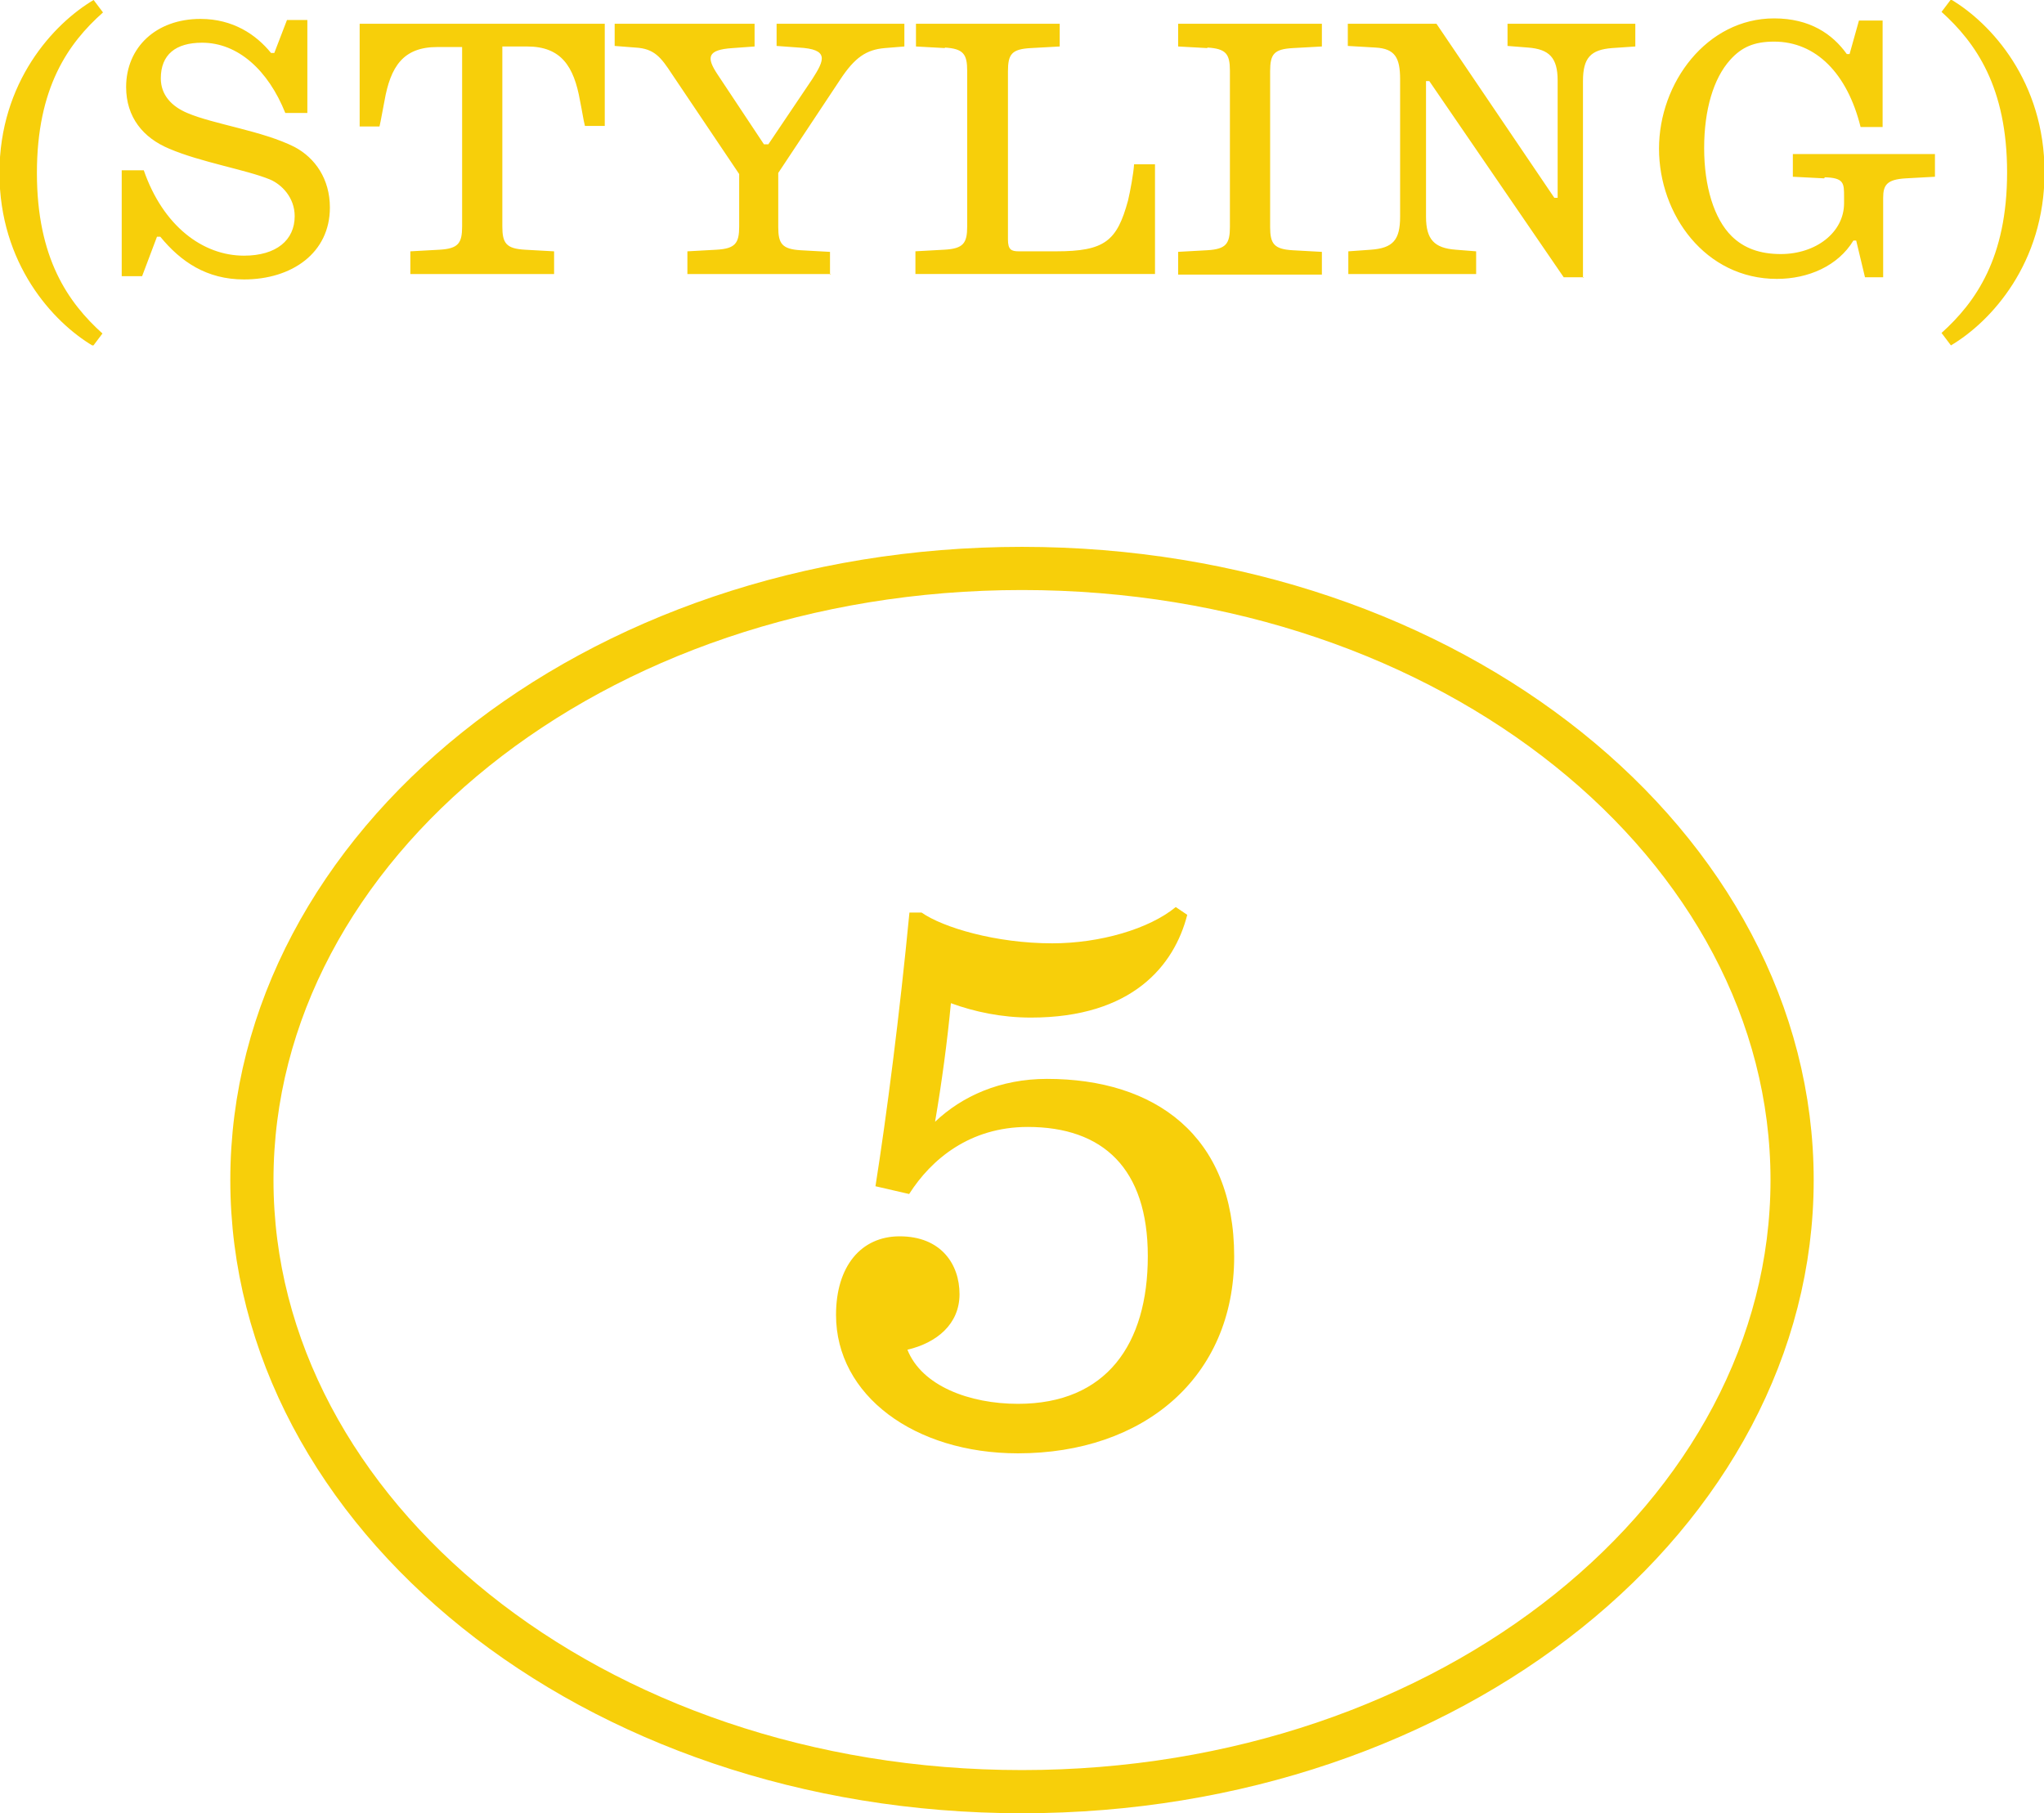
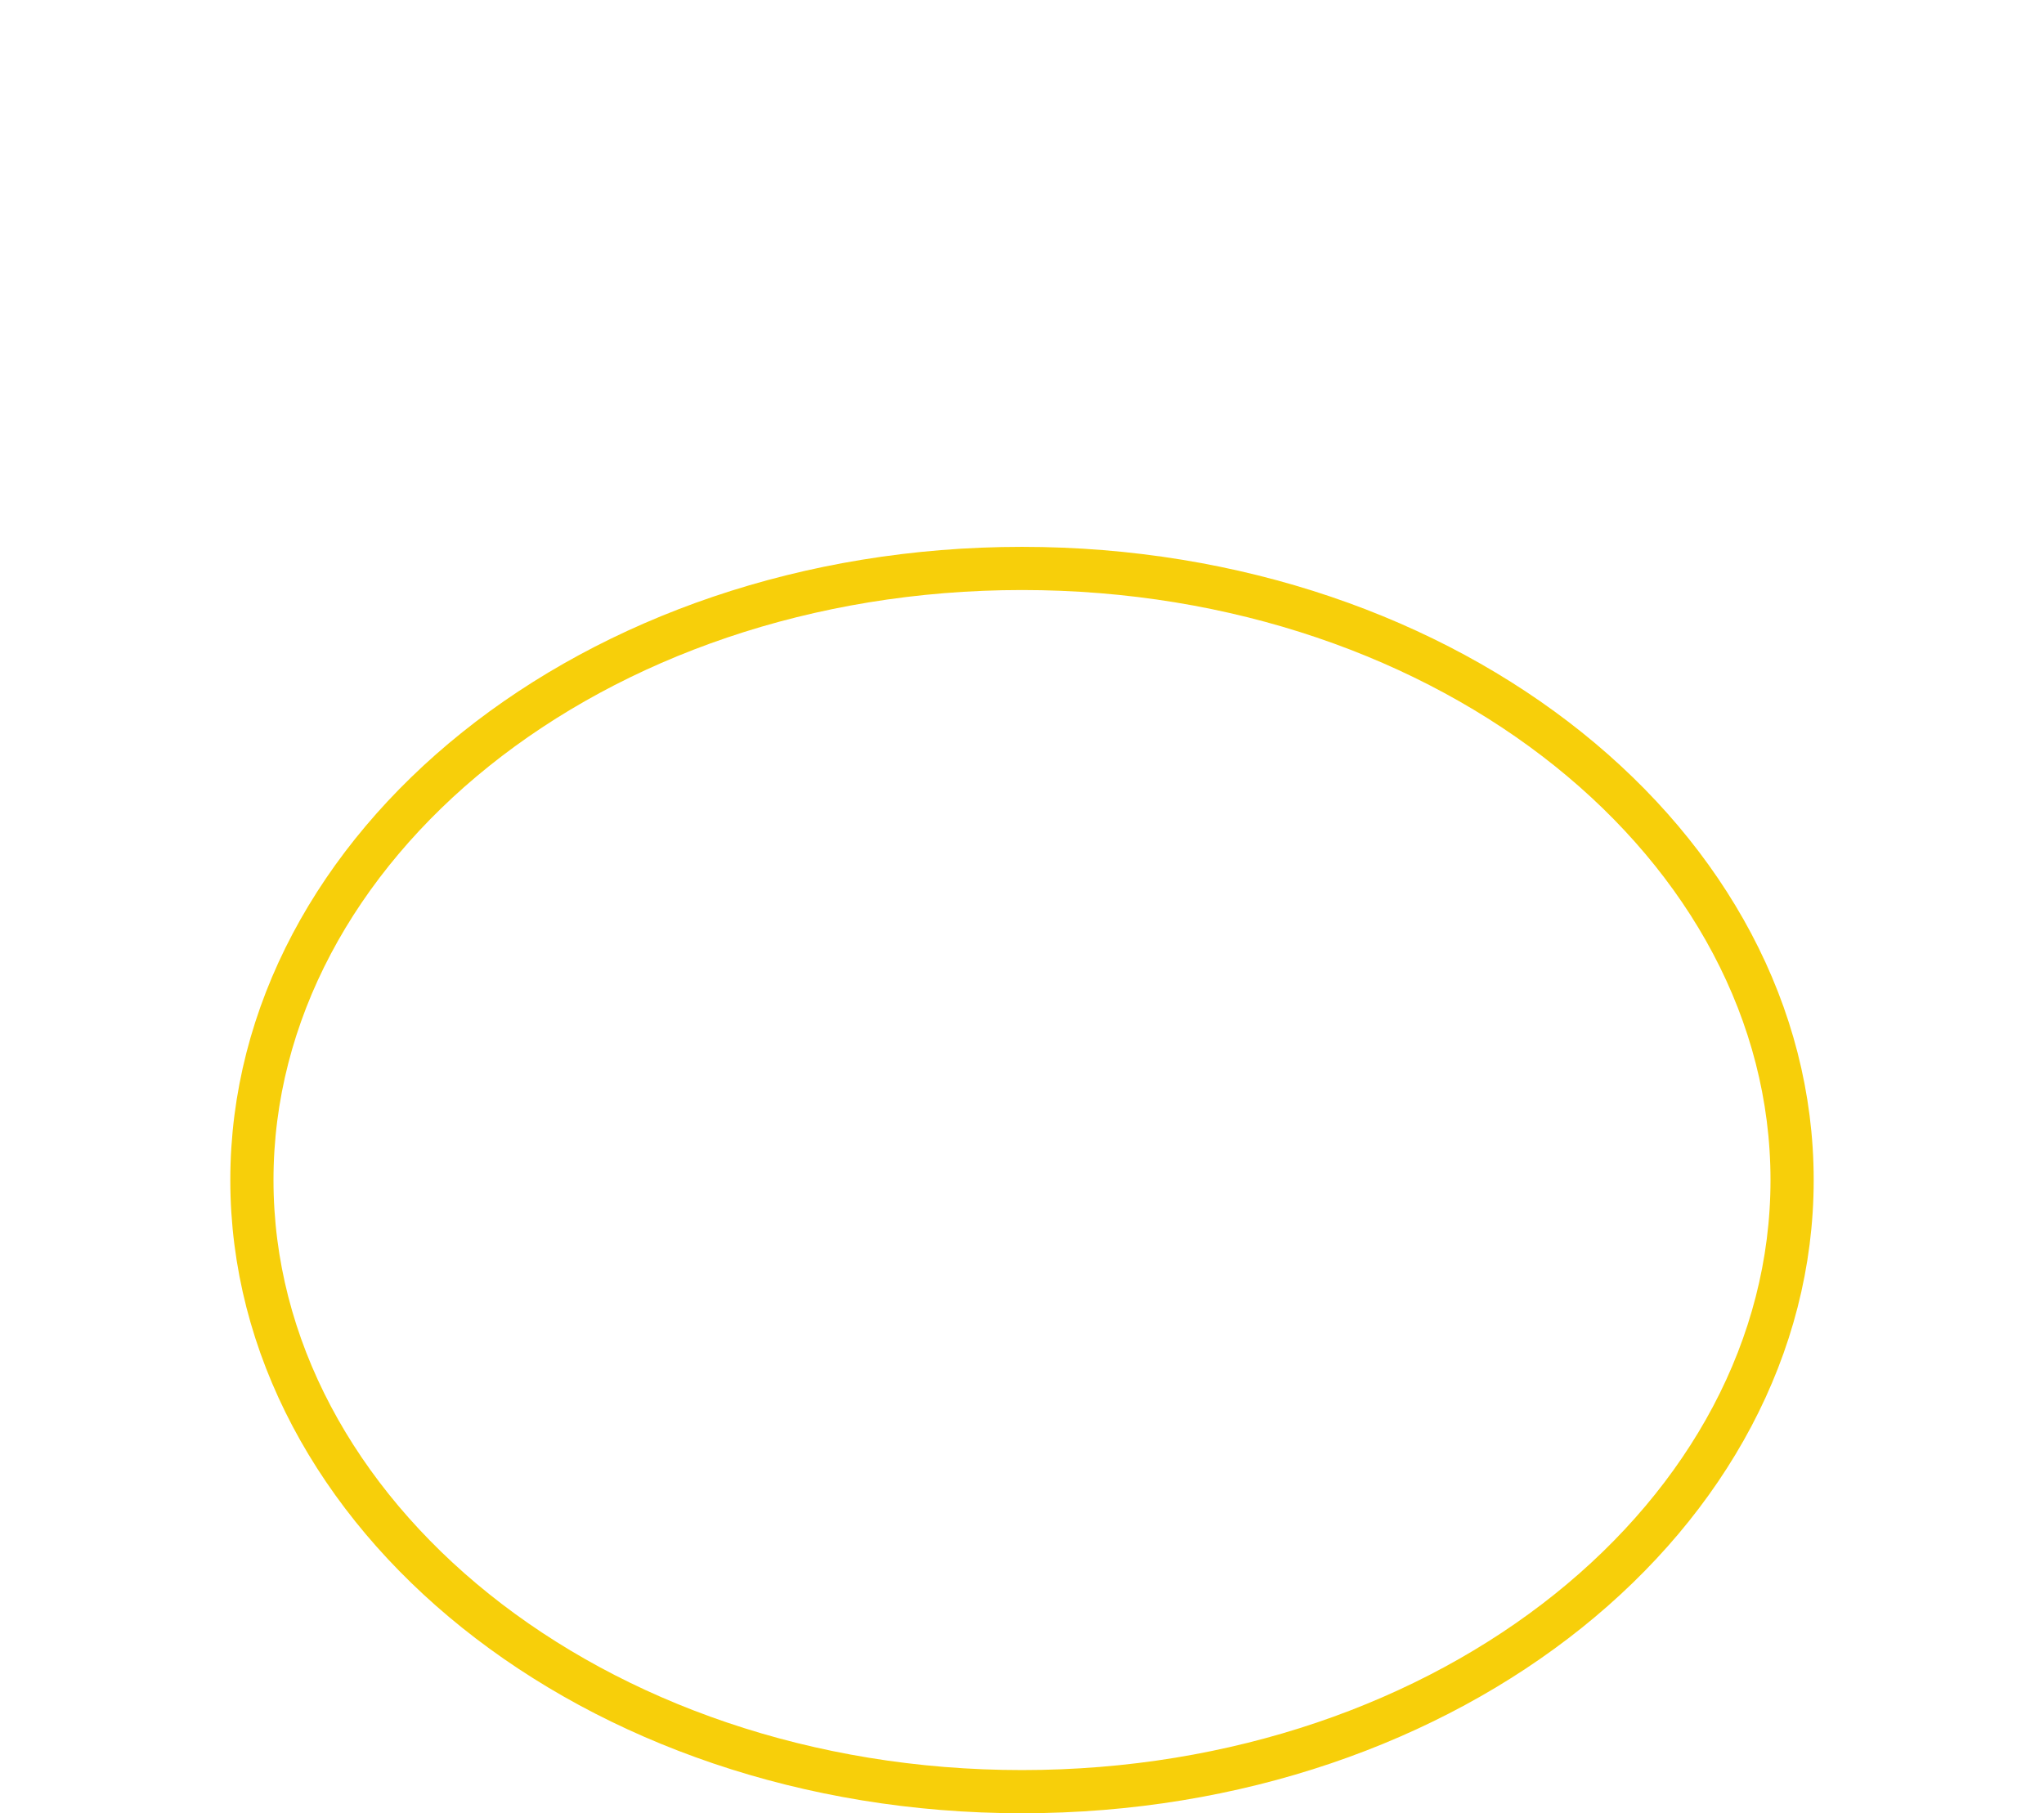
<svg xmlns="http://www.w3.org/2000/svg" width="71" height="63" fill="none">
  <path d="M62.25 41c0 11.589-11.812 21.25-26.75 21.25S8.75 52.589 8.75 41c0-11.588 11.812-21.25 26.75-21.25S62.25 29.412 62.25 41z" stroke="#F7CF0A" stroke-width="1.5" />
  <g clip-path="url(#clip0_6119_186)" fill="#F7CF0A">
-     <path d="M3.252 0l.326.432c-1.206 1.07-2.296 2.61-2.296 5.577 0 2.968 1.09 4.507 2.277 5.578l-.326.432c-1.396-.826-3.252-2.855-3.252-6.01S1.856.826 3.252 0zm5.224 9.709c-1.301 0-2.2-.62-2.908-1.484h-.115l-.517 1.371h-.708v-3.68h.766c.67 1.934 2.047 2.967 3.482 2.967 1.128 0 1.76-.545 1.76-1.371 0-.658-.46-1.108-.861-1.277-.823-.338-2.41-.601-3.501-1.07-.9-.376-1.493-1.09-1.493-2.142 0-1.37 1.033-2.366 2.583-2.366 1.129 0 1.933.545 2.45 1.183h.114l.44-1.145h.708v3.23H9.91C9.317 2.44 8.265 1.484 7.02 1.484c-.918 0-1.434.413-1.434 1.239 0 .582.382.976.918 1.202.918.394 2.621.62 3.73 1.183.709.376 1.225 1.108 1.225 2.103 0 1.578-1.32 2.498-2.984 2.498zm12.531-5.334h-.689c-.057-.225-.095-.507-.172-.882-.21-1.183-.65-1.878-1.836-1.878h-.861v6.253c0 .583.134.77.784.808l1.014.056v.789h-4.993v-.789l1.014-.056c.65-.038.784-.225.784-.808V1.634h-.86c-1.187 0-1.627.676-1.838 1.878-.076.375-.114.638-.172.882h-.689V.826h8.514v3.55zm7.863 5.146h-4.993v-.789l1.014-.056c.65-.038.785-.225.785-.808V6.047L23.34 2.573c-.382-.583-.612-.883-1.262-.92l-.727-.057v-.77h4.86v.789l-.766.056c-.88.057-.918.32-.517.92l1.608 2.423h.153l1.53-2.272c.421-.658.593-1.033-.478-1.09l-.765-.056v-.77h4.438v.789l-.688.056c-.632.057-1.034.32-1.55 1.108l-2.143 3.23v1.878c0 .582.134.77.784.808l1.014.056v.789l.039-.019zm3.961-7.85l-1.014-.056V.826h4.993v.789l-1.014.056c-.65.038-.784.207-.784.808v5.84c0 .357.115.413.383.413h1.282c1.702 0 2.123-.357 2.506-1.765.076-.32.191-.939.21-1.258h.727V9.52h-8.322v-.789l1.014-.056c.65-.038.784-.225.784-.808V2.46c0-.582-.134-.77-.784-.808l.019.02zm9.107 0l-1.014-.056V.826h4.993v.789l-1.014.056c-.65.038-.784.207-.784.808v5.408c0 .582.134.77.785.808l1.013.056v.789h-4.993v-.79l1.014-.056c.65-.038.784-.226.784-.808V2.46c0-.582-.133-.77-.784-.808v.02zm13.087 7.963h-.708l-4.669-6.817h-.114V7.53c0 .79.287 1.09 1.033 1.146l.708.056v.789h-4.44v-.789l.785-.056c.766-.056 1.014-.338 1.014-1.146V2.76c0-.75-.172-1.07-.86-1.108l-.957-.056v-.77h3.08l4.094 6.047h.115V2.798c0-.789-.287-1.09-1.033-1.146l-.708-.056v-.77h4.439v.789L56 1.67c-.746.057-1.014.338-1.014 1.146v6.835l.039-.018zm8.341-3.437l-1.09-.056v-.789h4.936v.789l-1.014.056c-.65.038-.785.226-.785.676v2.761h-.631l-.306-1.277h-.096c-.535.883-1.569 1.333-2.66 1.333-2.486 0-4.093-2.234-4.093-4.526 0-2.29 1.664-4.525 3.998-4.525 1.244 0 2.028.544 2.526 1.24h.095l.326-1.165h.822v3.7h-.765c-.46-1.86-1.55-2.968-3.004-2.968-.689 0-1.129.188-1.53.639-.574.638-.9 1.727-.9 3.06 0 1.334.345 2.46.957 3.062.42.413.976.62 1.703.62 1.224 0 2.2-.752 2.2-1.766v-.225c0-.47 0-.657-.67-.676l-.019.037zM67.767 12l-.326-.432c1.187-1.07 2.277-2.61 2.277-5.577s-1.09-4.507-2.277-5.578l.326-.432c1.396.827 3.252 2.855 3.252 6.01s-1.856 5.183-3.252 6.01z" />
-   </g>
+     </g>
  <g clip-path="url(#clip1_6119_186)">
    <path d="M35.36 50.495c-3.59 0-6.32-2.01-6.32-4.81 0-1.69.87-2.73 2.21-2.73 1.44 0 2.08.97 2.08 2.01 0 1.04-.79 1.69-1.81 1.93.5 1.26 2.16 1.88 3.84 1.88 3.08 0 4.51-2.08 4.51-5.13s-1.56-4.49-4.17-4.49c-2.01 0-3.35 1.12-4.12 2.33l-1.17-.27c.39-2.47.84-5.97 1.18-9.51h.42c.74.52 2.58 1.07 4.54 1.07 1.66 0 3.37-.5 4.29-1.26l.4.27c-.45 1.76-1.91 3.57-5.43 3.57-1.02 0-1.96-.2-2.78-.5-.12 1.29-.32 2.78-.55 4.12.94-.89 2.26-1.49 3.89-1.49 3.74 0 6.5 1.96 6.5 6.17s-3.15 6.84-7.51 6.84z" fill="#F7CF0A" />
  </g>
  <defs>
    <clipPath id="clip0_6119_186">
-       <path fill="#fff" d="M0 0h71v12H0z" />
+       <path fill="#fff" d="M0 0h71v12z" />
    </clipPath>
    <clipPath id="clip1_6119_186">
-       <path fill="#fff" transform="translate(29.04 31.505)" d="M0 0h13.84v18.99H0z" />
-     </clipPath>
+       </clipPath>
  </defs>
</svg>